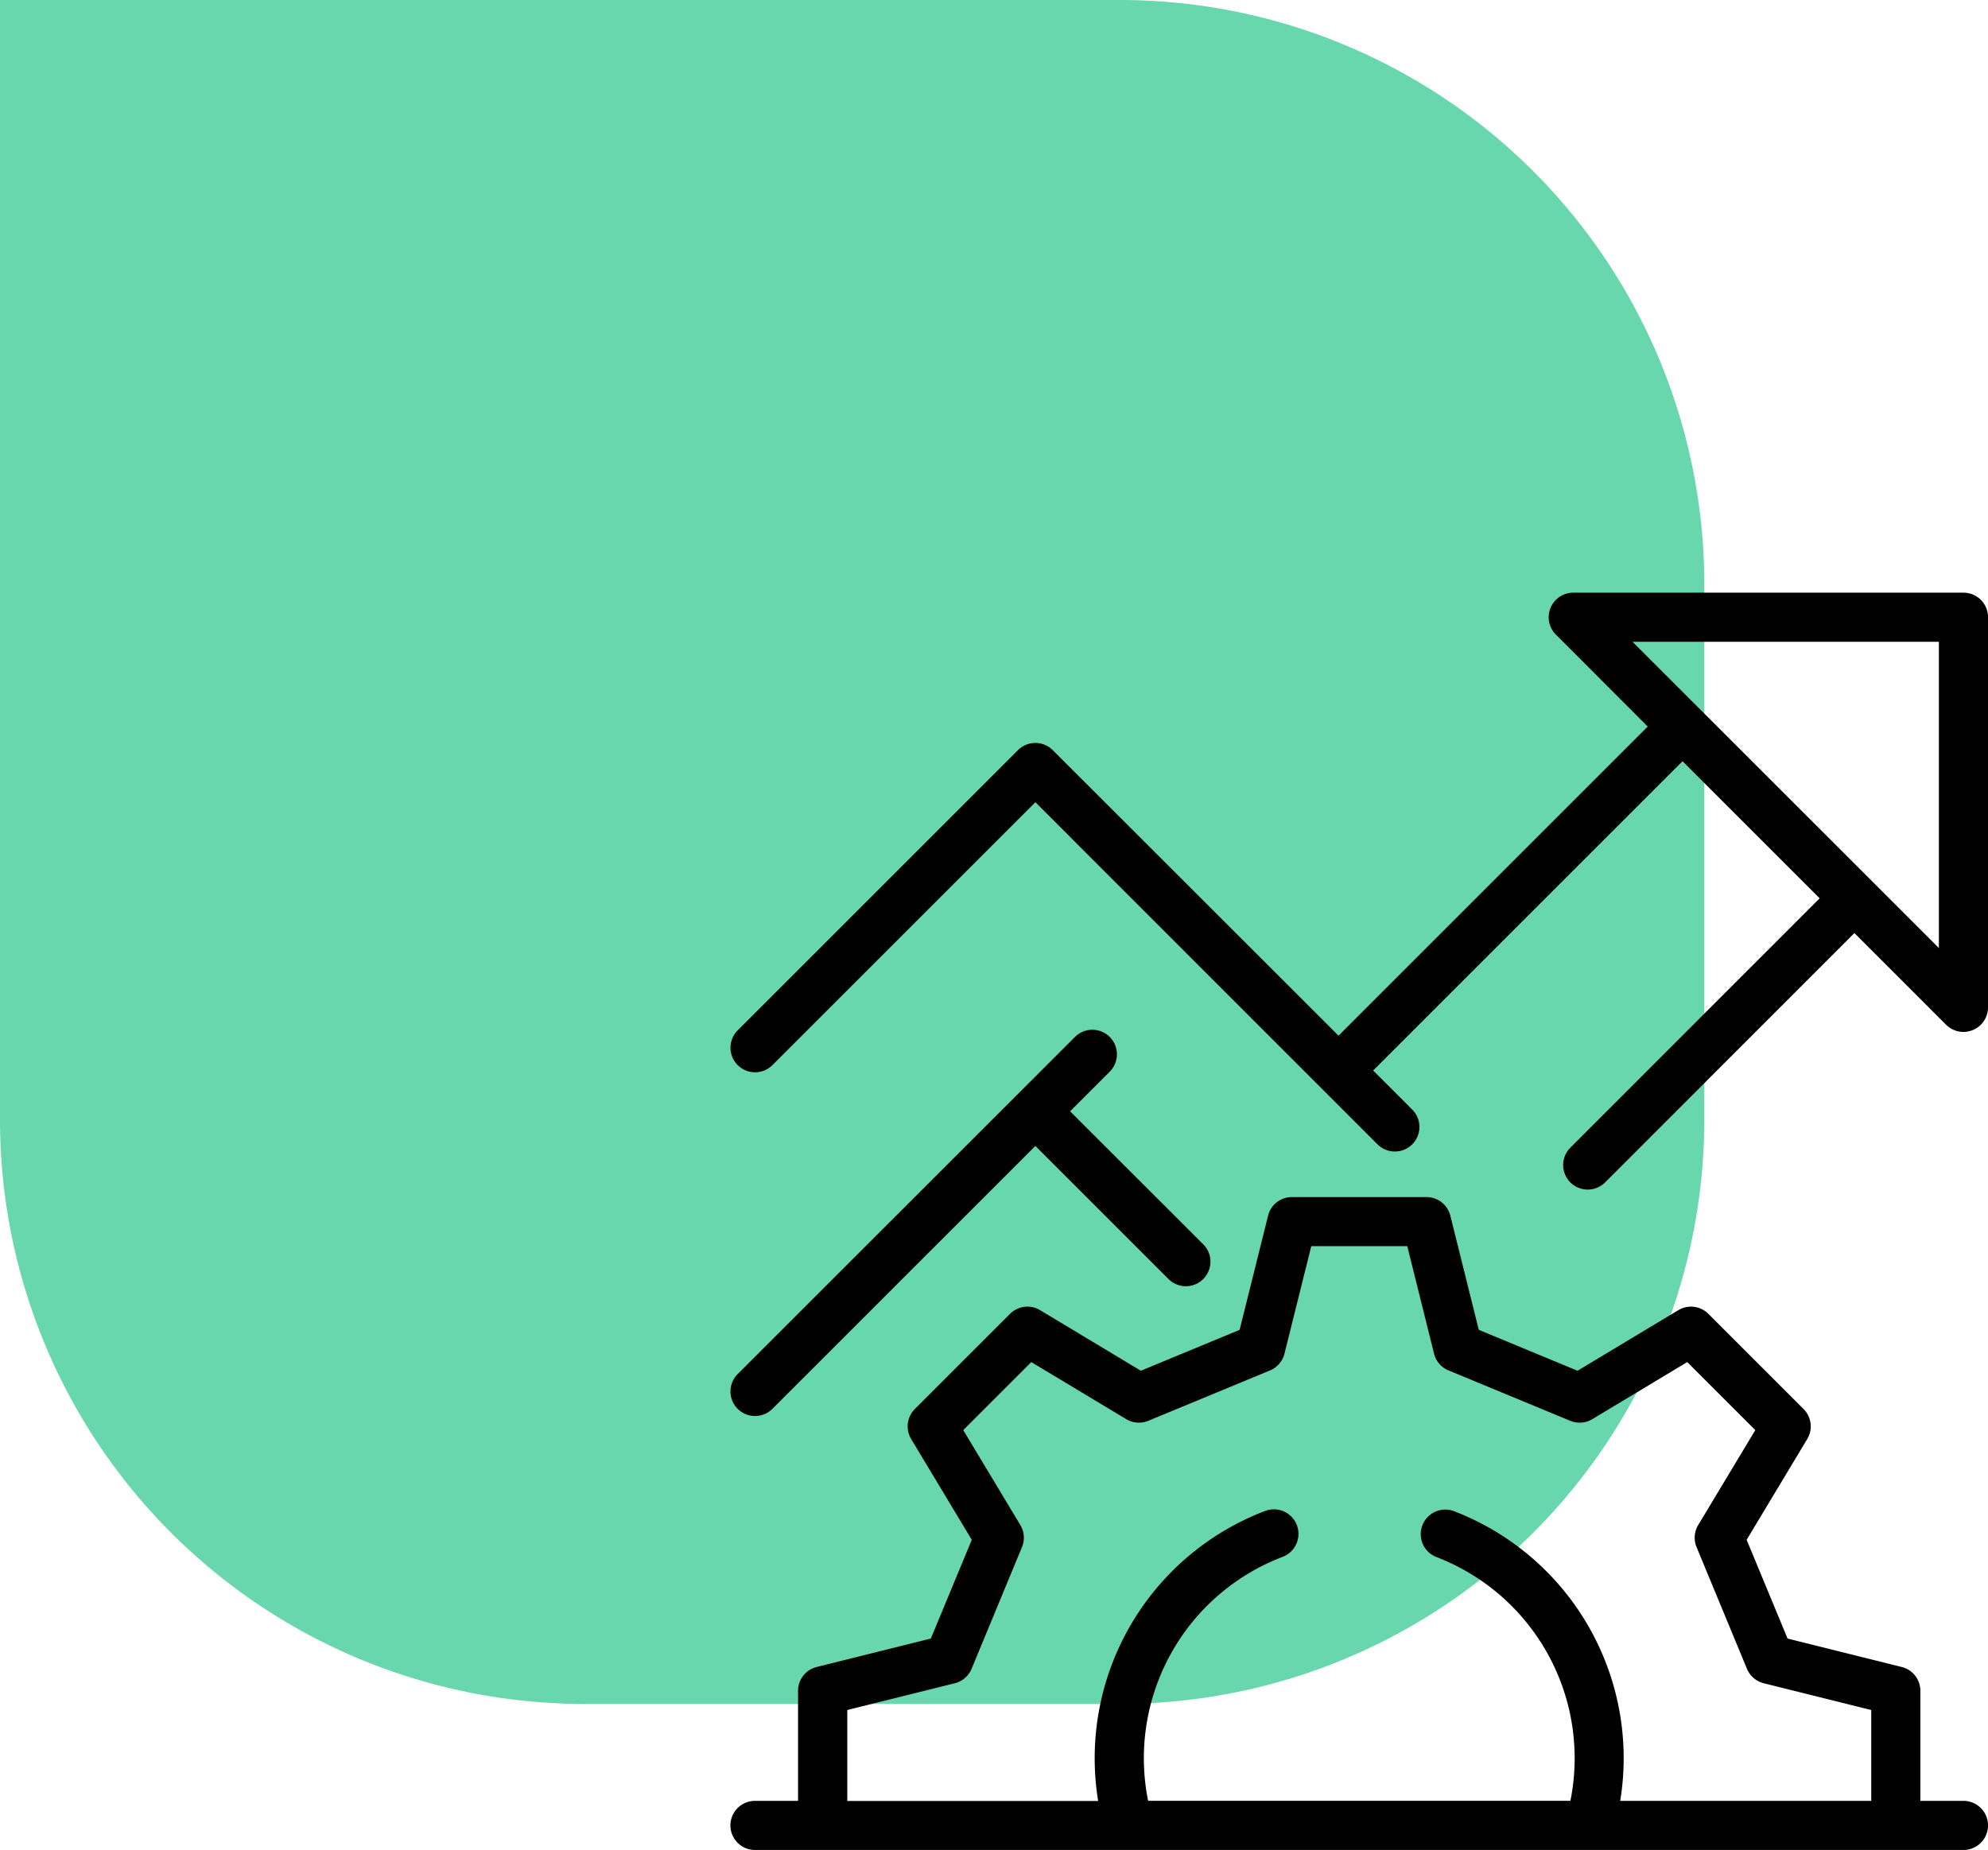
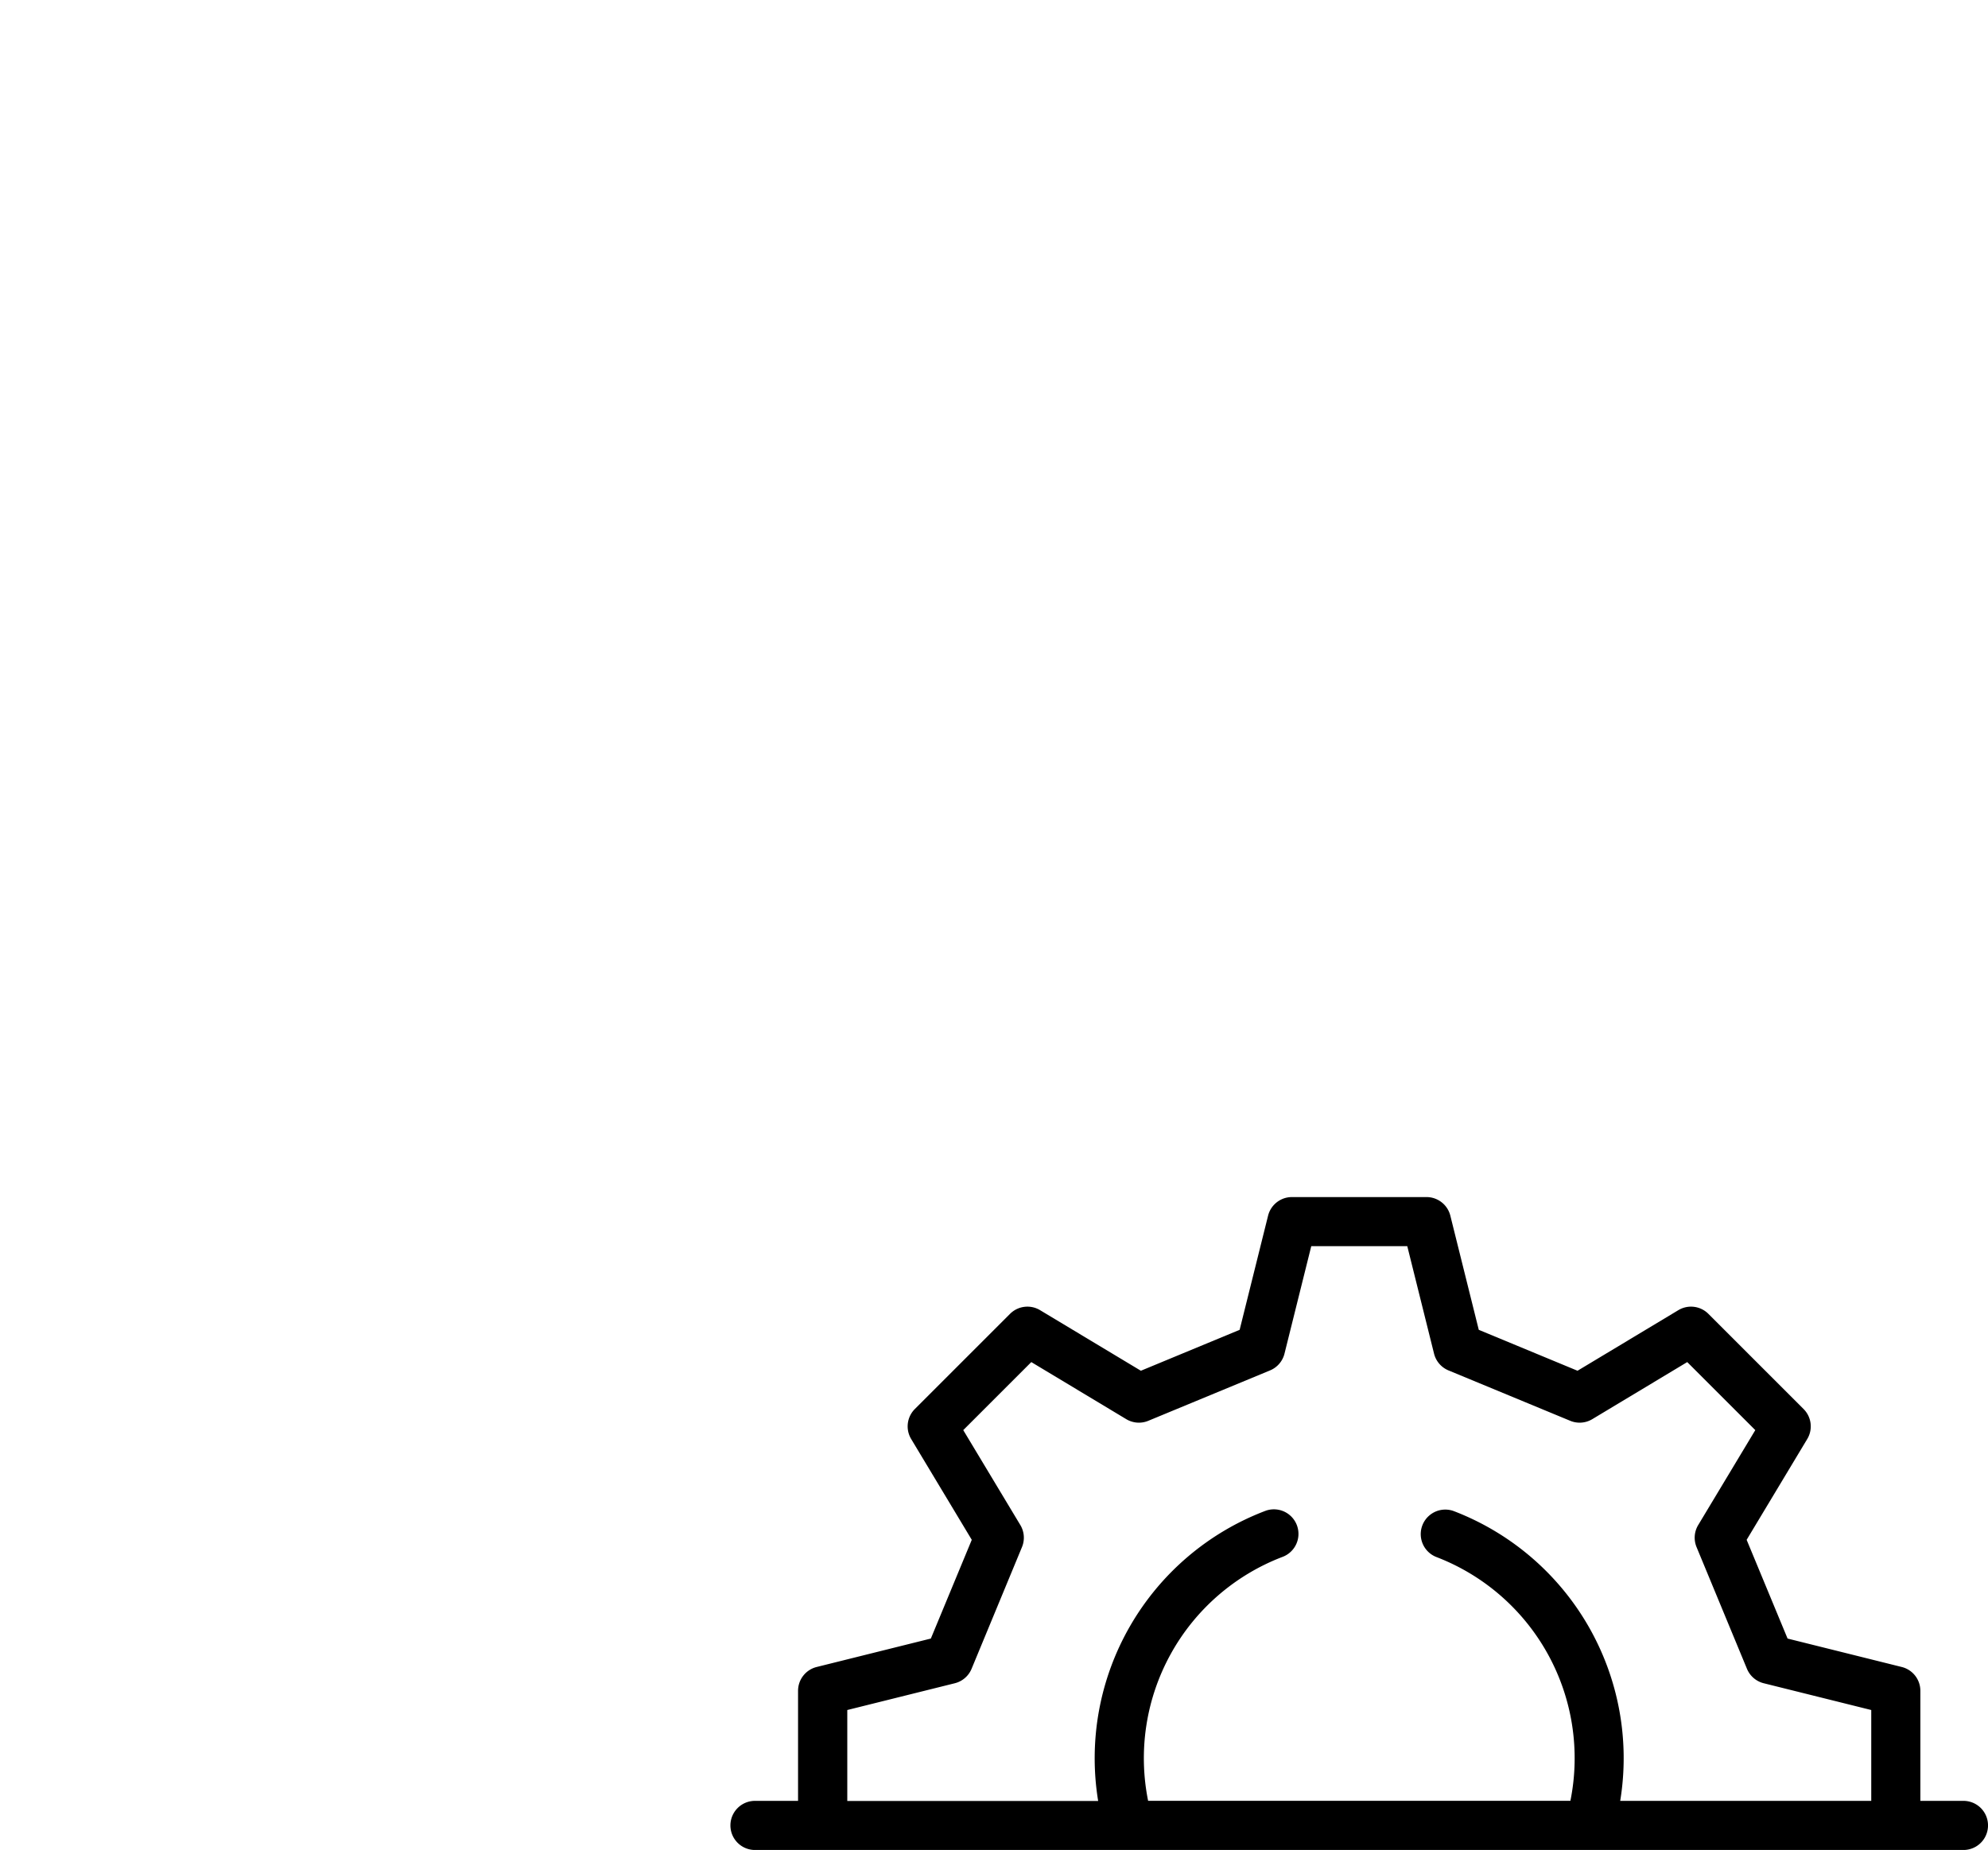
<svg xmlns="http://www.w3.org/2000/svg" width="81.652" height="76" viewBox="0 0 81.652 76">
  <g id="Group_141759" data-name="Group 141759" transform="translate(-972 -5236.5)">
-     <path id="Rectangle_40213" data-name="Rectangle 40213" d="M0,0H46A24,24,0,0,1,70,24V46A24,24,0,0,1,46,70H24A24,24,0,0,1,0,46V0A0,0,0,0,1,0,0Z" transform="translate(972 5236.5)" fill="#05bc76" opacity="0.6" />
    <g id="development_2_" data-name="development (2)" transform="translate(1002 5260.848)">
      <g id="Group_141689" data-name="Group 141689" transform="translate(0.003)">
        <g id="Group_141688" data-name="Group 141688">
-           <path id="Path_276040" data-name="Path 276040" d="M50.667,0H34.64a1.009,1.009,0,0,0-.713,1.722L37.7,5.5,25,18.2,13.261,6.469a1.009,1.009,0,0,0-1.427,0L.322,17.981a1.009,1.009,0,1,0,1.427,1.427l10.8-10.8L26.6,22.663a1.009,1.009,0,0,0,1.427-1.427L26.422,19.63,39.128,6.924l5.633,5.633L34.522,22.8a1.009,1.009,0,1,0,1.427,1.427L46.188,13.984l3.766,3.766a1.009,1.009,0,0,0,1.722-.713V1.009A1.009,1.009,0,0,0,50.667,0ZM49.658,14.6,37.075,2.018H49.658Z" transform="translate(-0.026)" />
-         </g>
+           </g>
      </g>
      <g id="Group_141693" data-name="Group 141693" transform="translate(0.002 17.952)">
        <g id="Group_141692" data-name="Group 141692">
-           <path id="Path_276042" data-name="Path 276042" d="M19.439,186.763,13.971,181.3l1.628-1.628a1.009,1.009,0,1,0-1.427-1.427L.318,192.095a1.009,1.009,0,1,0,1.427,1.427l10.8-10.8,5.468,5.468a1.009,1.009,0,0,0,1.427-1.427Z" transform="translate(-0.022 -177.945)" />
-         </g>
+           </g>
      </g>
      <g id="Group_141697" data-name="Group 141697" transform="translate(0 24.83)">
        <g id="Group_141696" data-name="Group 141696">
          <path id="Path_276044" data-name="Path 276044" d="M50.644,270.932h-1.77v-4.521a1.009,1.009,0,0,0-.765-.979l-4.689-1.168-1.681-4.056,2.489-4.141a1.009,1.009,0,0,0-.151-1.233l-3.91-3.91a1.009,1.009,0,0,0-1.233-.151l-4.141,2.489-4.056-1.681-1.168-4.689a1.009,1.009,0,0,0-.979-.765H23.062a1.009,1.009,0,0,0-.979.765l-1.168,4.689-4.056,1.681-4.141-2.489a1.009,1.009,0,0,0-1.233.151l-3.91,3.91a1.009,1.009,0,0,0-.151,1.233l2.489,4.141-1.681,4.056-4.689,1.168a1.009,1.009,0,0,0-.765.979v4.521H1.009a1.009,1.009,0,1,0,0,2.018H50.644a1.009,1.009,0,1,0,0-2.018Zm-3.787,0H36.546A10.871,10.871,0,0,0,29.7,259.024a1.009,1.009,0,0,0-.719,1.885A8.853,8.853,0,0,1,34.5,270.931H17.156A8.853,8.853,0,0,1,22.7,260.9a1.009,1.009,0,0,0-.711-1.888,10.871,10.871,0,0,0-6.885,11.924H4.8V267.2l4.417-1.1a1.009,1.009,0,0,0,.688-.593l2.07-5a1.009,1.009,0,0,0-.067-.906l-2.345-3.9,2.795-2.795,3.9,2.345a1.008,1.008,0,0,0,.906.067l5-2.07a1.009,1.009,0,0,0,.593-.688l1.1-4.417H27.8l1.1,4.417a1.009,1.009,0,0,0,.593.688l5,2.07a1.008,1.008,0,0,0,.906-.067l3.9-2.345,2.795,2.795-2.345,3.9a1.009,1.009,0,0,0-.067.906l2.07,5a1.009,1.009,0,0,0,.688.593l4.417,1.1Z" transform="translate(0 -246.127)" />
        </g>
      </g>
    </g>
  </g>
</svg>